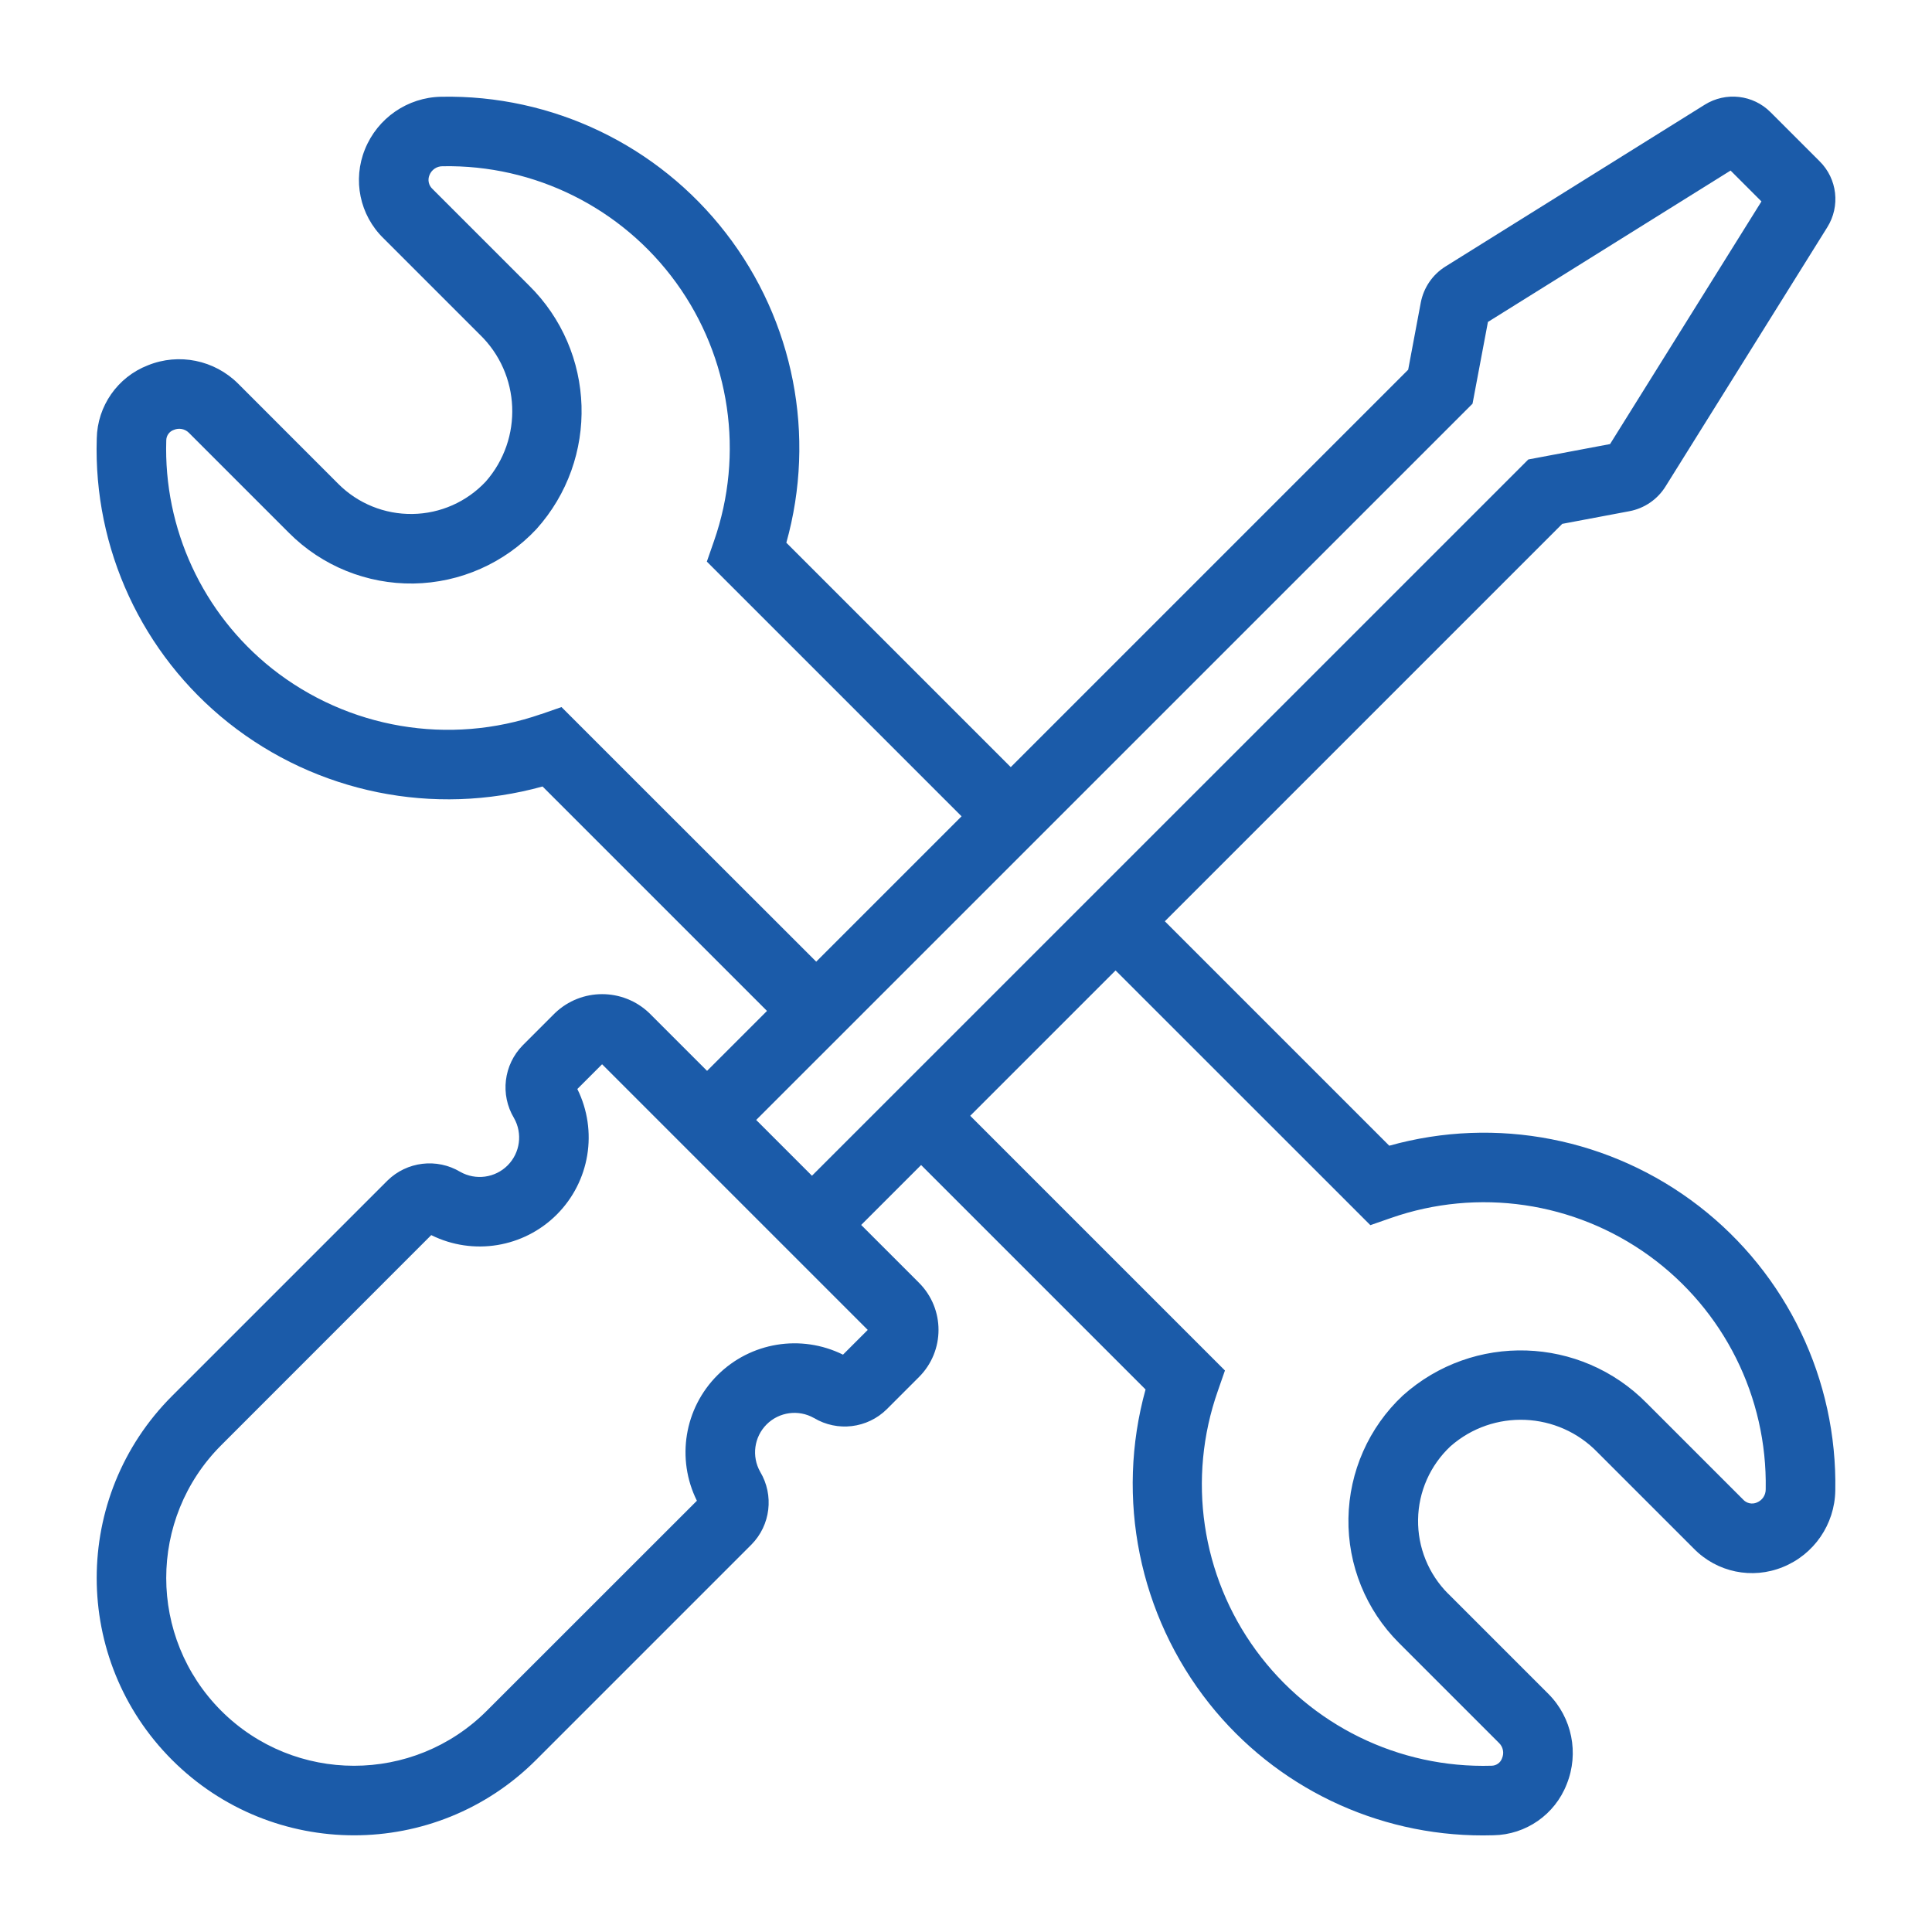
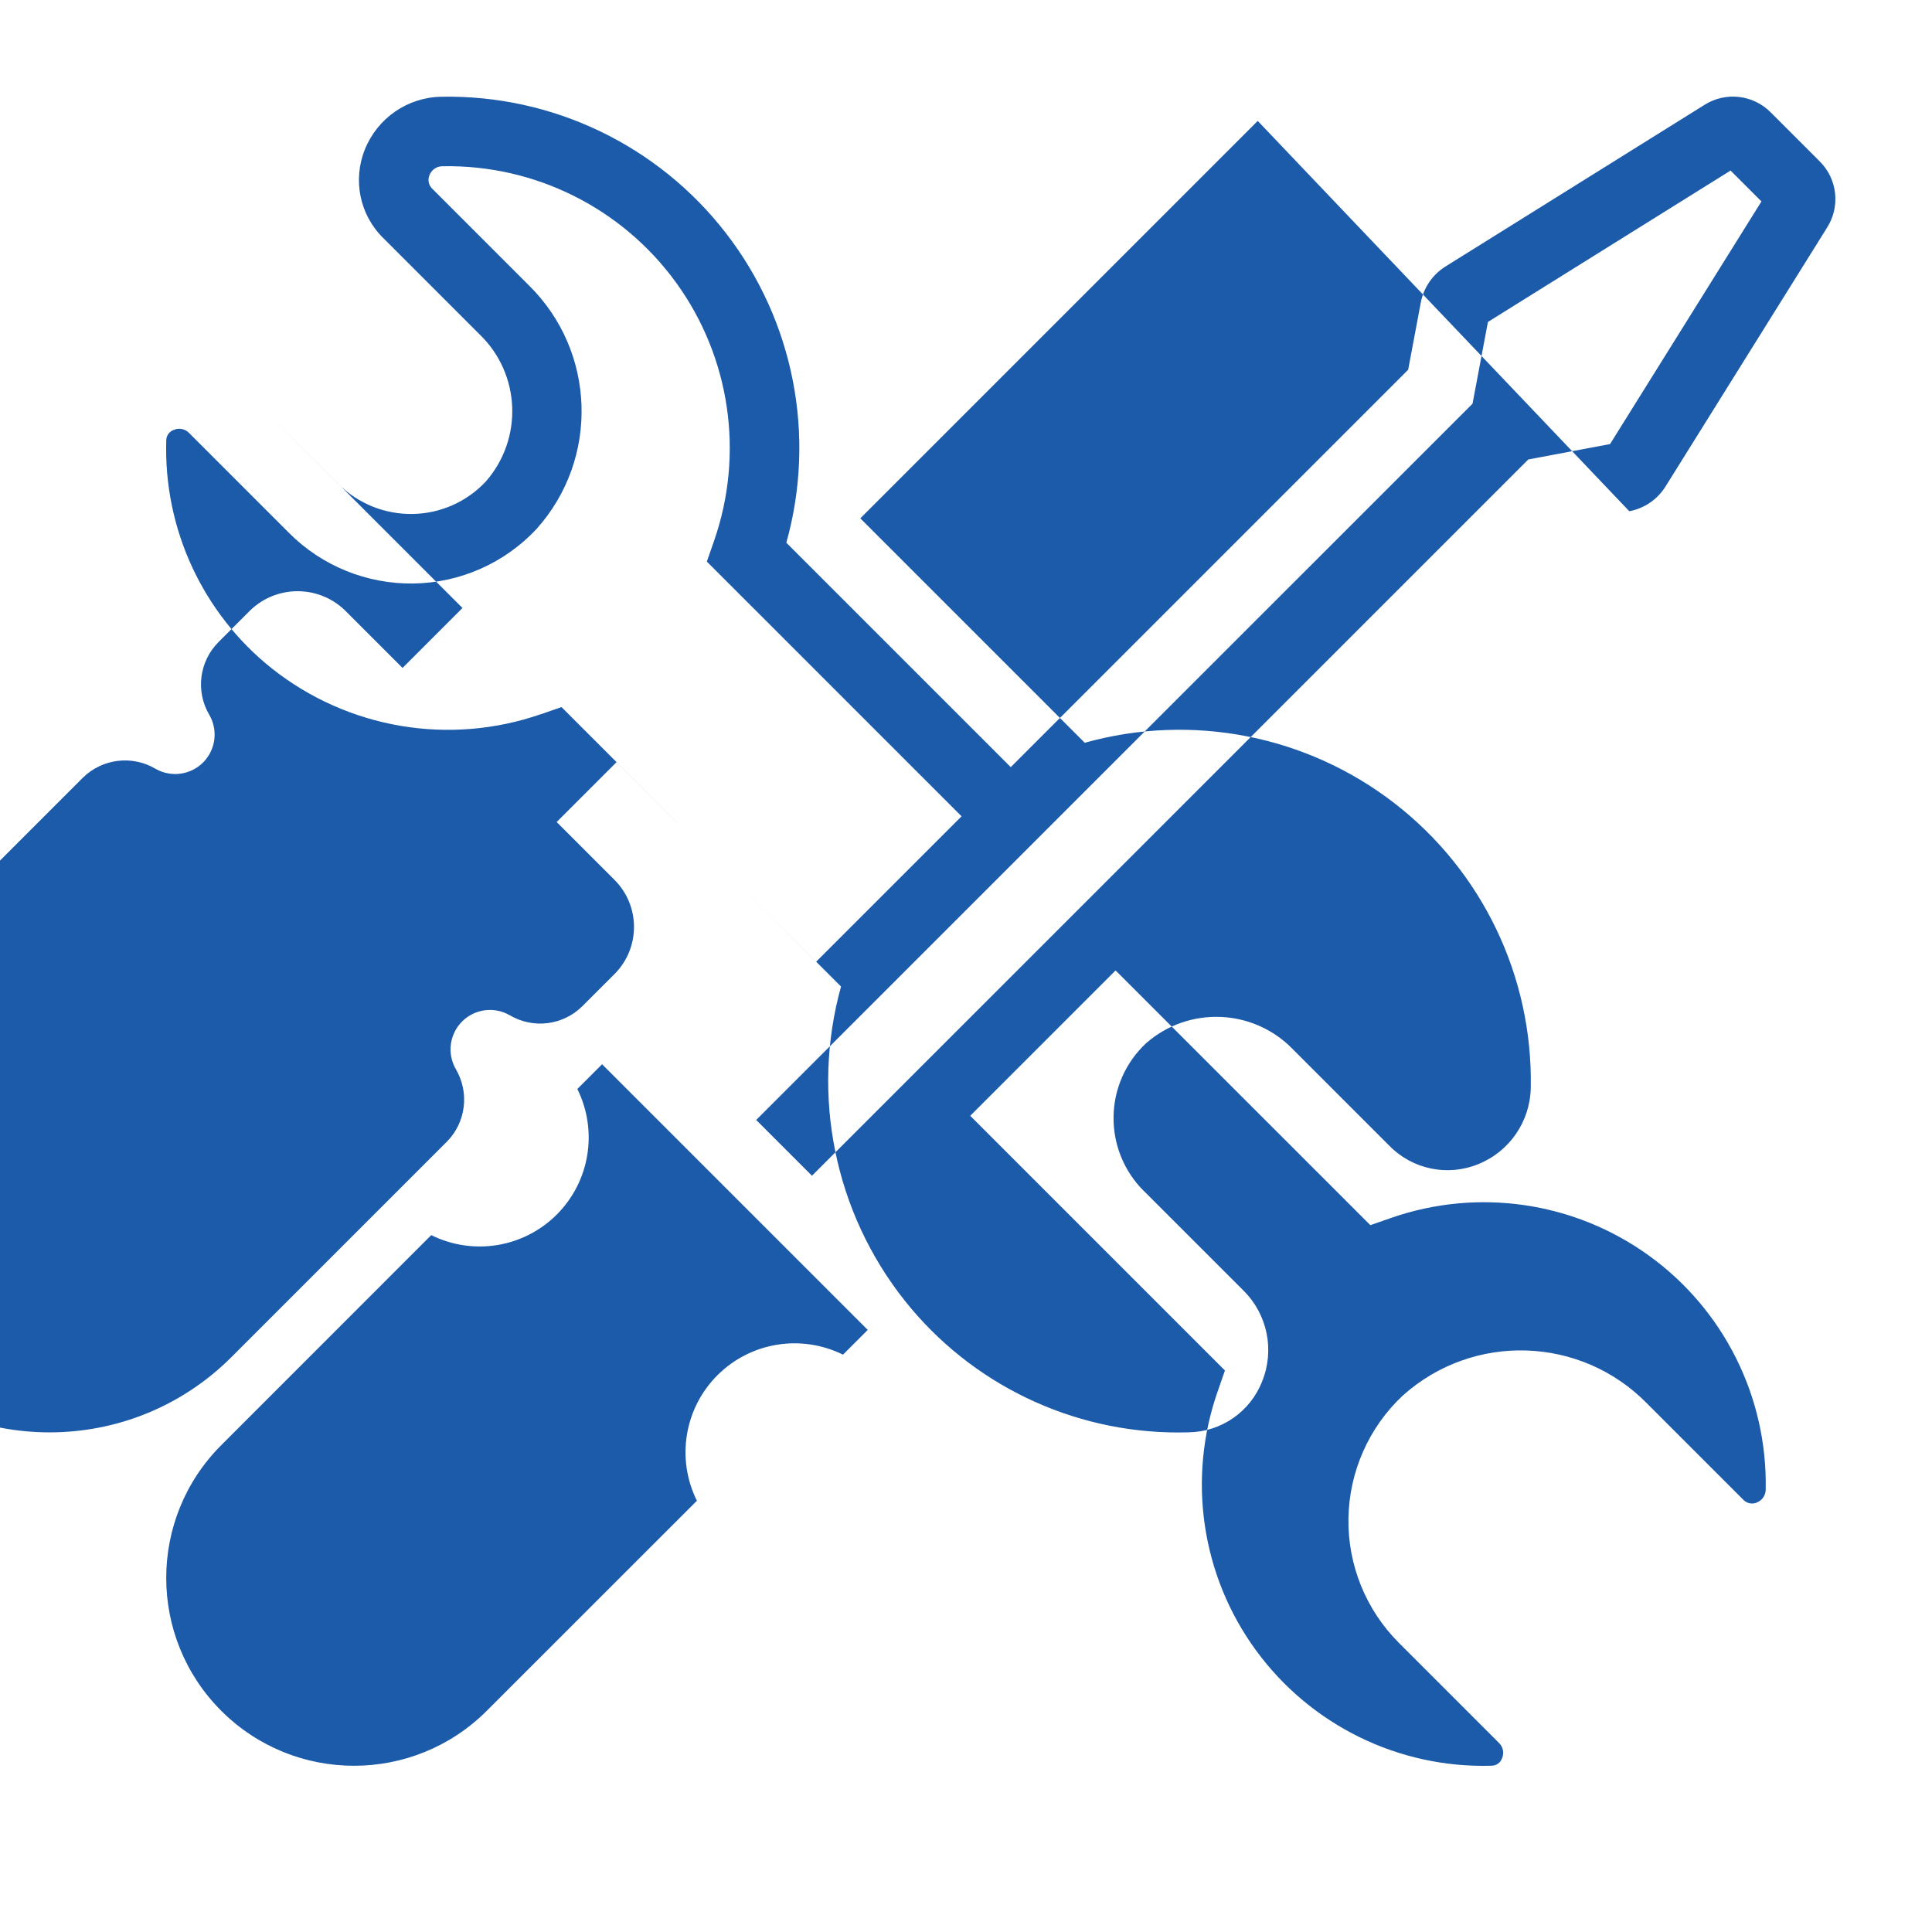
<svg xmlns="http://www.w3.org/2000/svg" fill="#1B5BA9" width="100pt" height="100pt" version="1.1" viewBox="0 0 100 100">
-   <path d="m84.332 26.461c0.777-0.145 1.457-0.609 1.875-1.281l8.371-13.414c0.684-1.09 0.523-2.508-0.391-3.414l-2.539-2.539c-0.906-0.914-2.324-1.074-3.414-0.391l-13.414 8.371c-0.672 0.418-1.133 1.098-1.281 1.871l-0.652 3.473-20.57 20.57-11.617-11.617v0.004c1.551-5.539 0.391-11.484-3.129-16.031-3.519-4.551-8.984-7.168-14.734-7.055-1.742 0.031-3.293 1.102-3.945 2.715-0.648 1.586-0.273 3.41 0.953 4.606l4.981 4.981c2.125 2.047 2.262 5.402 0.316 7.617-0.984 1.051-2.352 1.656-3.789 1.676-1.441 0.023-2.828-0.539-3.844-1.559l-5.188-5.191c-1.227-1.219-3.059-1.594-4.664-0.945-1.57 0.609-2.617 2.106-2.648 3.789-0.18 5.703 2.344 11.156 6.812 14.711 4.578 3.637 10.625 4.863 16.262 3.301l11.617 11.617-3.102 3.102-2.992-2.992c-1.367-1.305-3.512-1.305-4.879 0l-1.668 1.668c-0.992 1.008-1.18 2.555-0.453 3.769 0.453 0.797 0.316 1.801-0.332 2.449-0.648 0.648-1.652 0.785-2.453 0.332-1.211-0.723-2.762-0.535-3.766 0.453l-11.152 11.152c-5.199 5.203-5.195 13.637 0.004 18.836 5.203 5.199 13.633 5.203 18.836 0.004l11.152-11.152c0.992-1.004 1.176-2.555 0.453-3.766-0.453-0.801-0.316-1.805 0.332-2.453 0.648-0.648 1.652-0.785 2.449-0.332h0.004c1.211 0.727 2.762 0.539 3.766-0.453l1.668-1.668c1.348-1.348 1.348-3.531 0-4.879l-2.992-2.992 3.102-3.102 11.617 11.617c-1.562 5.637-0.336 11.68 3.301 16.262 3.434 4.32 8.652 6.828 14.172 6.82 0.176 0 0.355-0.004 0.531-0.008 1.688-0.027 3.188-1.074 3.797-2.648 0.645-1.605 0.273-3.438-0.945-4.664l-5.191-5.191v0.004c-1.02-1.02-1.582-2.406-1.559-3.844 0.02-1.441 0.629-2.809 1.68-3.793 2.215-1.945 5.566-1.801 7.613 0.32l4.981 4.981c1.199 1.227 3.019 1.602 4.606 0.953 1.617-0.652 2.684-2.211 2.715-3.953 0.109-5.75-2.508-11.211-7.055-14.727-4.551-3.519-10.492-4.68-16.031-3.129l-11.617-11.617 20.57-20.57zm-51.453 13.953-3.816-3.816-1.066 0.371v-0.004c-4.738 1.645-9.988 0.754-13.922-2.363-3.586-2.852-5.613-7.234-5.469-11.812 0.004-0.246 0.16-0.461 0.391-0.539 0.266-0.113 0.574-0.055 0.777 0.148l5.191 5.191c1.703 1.707 4.031 2.648 6.441 2.613 2.414-0.039 4.711-1.055 6.359-2.816 3.266-3.637 3.09-9.199-0.398-12.625l-4.977-4.977c-0.203-0.184-0.266-0.473-0.16-0.723 0.109-0.277 0.379-0.461 0.68-0.457 4.773-0.09 9.289 2.164 12.09 6.031 2.801 3.867 3.531 8.859 1.957 13.367l-0.371 1.066 13.184 13.184-7.523 7.523zm12.035 28.422-1.281 1.281c-2.172-1.074-4.785-0.648-6.5 1.066-1.711 1.711-2.141 4.324-1.062 6.496l-10.875 10.871c-3.797 3.797-9.949 3.793-13.746 0-3.793-3.797-3.797-9.949 0-13.746l10.871-10.875c2.172 1.078 4.785 0.648 6.496-1.062 1.715-1.715 2.141-4.328 1.066-6.5l1.281-1.281zm22.199-9.238 3.816 3.816 1.066-0.371c4.504-1.574 9.496-0.844 13.363 1.953 3.871 2.801 6.121 7.312 6.035 12.086 0.004 0.305-0.176 0.574-0.457 0.688-0.25 0.109-0.539 0.043-0.719-0.16l-4.981-4.981c-3.426-3.481-8.984-3.66-12.625-0.398-1.762 1.648-2.777 3.945-2.816 6.359-0.039 2.414 0.906 4.742 2.613 6.445l5.191 5.191c0.203 0.203 0.262 0.512 0.148 0.777-0.078 0.234-0.301 0.391-0.547 0.391-4.797 0.141-9.355-2.094-12.188-5.969-2.832-3.871-3.57-8.895-1.98-13.422l0.371-1.066-13.184-13.184 7.523-7.523zm-25.086 1.258-2.887-2.887 37.078-37.074 0.797-4.231 12.559-7.836 1.598 1.598-7.836 12.559-4.231 0.797z" />
+   <path d="m84.332 26.461c0.777-0.145 1.457-0.609 1.875-1.281l8.371-13.414c0.684-1.09 0.523-2.508-0.391-3.414l-2.539-2.539c-0.906-0.914-2.324-1.074-3.414-0.391l-13.414 8.371c-0.672 0.418-1.133 1.098-1.281 1.871l-0.652 3.473-20.57 20.57-11.617-11.617v0.004c1.551-5.539 0.391-11.484-3.129-16.031-3.519-4.551-8.984-7.168-14.734-7.055-1.742 0.031-3.293 1.102-3.945 2.715-0.648 1.586-0.273 3.41 0.953 4.606l4.981 4.981c2.125 2.047 2.262 5.402 0.316 7.617-0.984 1.051-2.352 1.656-3.789 1.676-1.441 0.023-2.828-0.539-3.844-1.559l-5.188-5.191l11.617 11.617-3.102 3.102-2.992-2.992c-1.367-1.305-3.512-1.305-4.879 0l-1.668 1.668c-0.992 1.008-1.18 2.555-0.453 3.769 0.453 0.797 0.316 1.801-0.332 2.449-0.648 0.648-1.652 0.785-2.453 0.332-1.211-0.723-2.762-0.535-3.766 0.453l-11.152 11.152c-5.199 5.203-5.195 13.637 0.004 18.836 5.203 5.199 13.633 5.203 18.836 0.004l11.152-11.152c0.992-1.004 1.176-2.555 0.453-3.766-0.453-0.801-0.316-1.805 0.332-2.453 0.648-0.648 1.652-0.785 2.449-0.332h0.004c1.211 0.727 2.762 0.539 3.766-0.453l1.668-1.668c1.348-1.348 1.348-3.531 0-4.879l-2.992-2.992 3.102-3.102 11.617 11.617c-1.562 5.637-0.336 11.68 3.301 16.262 3.434 4.32 8.652 6.828 14.172 6.82 0.176 0 0.355-0.004 0.531-0.008 1.688-0.027 3.188-1.074 3.797-2.648 0.645-1.605 0.273-3.438-0.945-4.664l-5.191-5.191v0.004c-1.02-1.02-1.582-2.406-1.559-3.844 0.02-1.441 0.629-2.809 1.68-3.793 2.215-1.945 5.566-1.801 7.613 0.32l4.981 4.981c1.199 1.227 3.019 1.602 4.606 0.953 1.617-0.652 2.684-2.211 2.715-3.953 0.109-5.75-2.508-11.211-7.055-14.727-4.551-3.519-10.492-4.68-16.031-3.129l-11.617-11.617 20.57-20.57zm-51.453 13.953-3.816-3.816-1.066 0.371v-0.004c-4.738 1.645-9.988 0.754-13.922-2.363-3.586-2.852-5.613-7.234-5.469-11.812 0.004-0.246 0.16-0.461 0.391-0.539 0.266-0.113 0.574-0.055 0.777 0.148l5.191 5.191c1.703 1.707 4.031 2.648 6.441 2.613 2.414-0.039 4.711-1.055 6.359-2.816 3.266-3.637 3.09-9.199-0.398-12.625l-4.977-4.977c-0.203-0.184-0.266-0.473-0.16-0.723 0.109-0.277 0.379-0.461 0.68-0.457 4.773-0.09 9.289 2.164 12.09 6.031 2.801 3.867 3.531 8.859 1.957 13.367l-0.371 1.066 13.184 13.184-7.523 7.523zm12.035 28.422-1.281 1.281c-2.172-1.074-4.785-0.648-6.5 1.066-1.711 1.711-2.141 4.324-1.062 6.496l-10.875 10.871c-3.797 3.797-9.949 3.793-13.746 0-3.793-3.797-3.797-9.949 0-13.746l10.871-10.875c2.172 1.078 4.785 0.648 6.496-1.062 1.715-1.715 2.141-4.328 1.066-6.5l1.281-1.281zm22.199-9.238 3.816 3.816 1.066-0.371c4.504-1.574 9.496-0.844 13.363 1.953 3.871 2.801 6.121 7.312 6.035 12.086 0.004 0.305-0.176 0.574-0.457 0.688-0.25 0.109-0.539 0.043-0.719-0.16l-4.981-4.981c-3.426-3.481-8.984-3.66-12.625-0.398-1.762 1.648-2.777 3.945-2.816 6.359-0.039 2.414 0.906 4.742 2.613 6.445l5.191 5.191c0.203 0.203 0.262 0.512 0.148 0.777-0.078 0.234-0.301 0.391-0.547 0.391-4.797 0.141-9.355-2.094-12.188-5.969-2.832-3.871-3.57-8.895-1.98-13.422l0.371-1.066-13.184-13.184 7.523-7.523zm-25.086 1.258-2.887-2.887 37.078-37.074 0.797-4.231 12.559-7.836 1.598 1.598-7.836 12.559-4.231 0.797z" />
</svg>